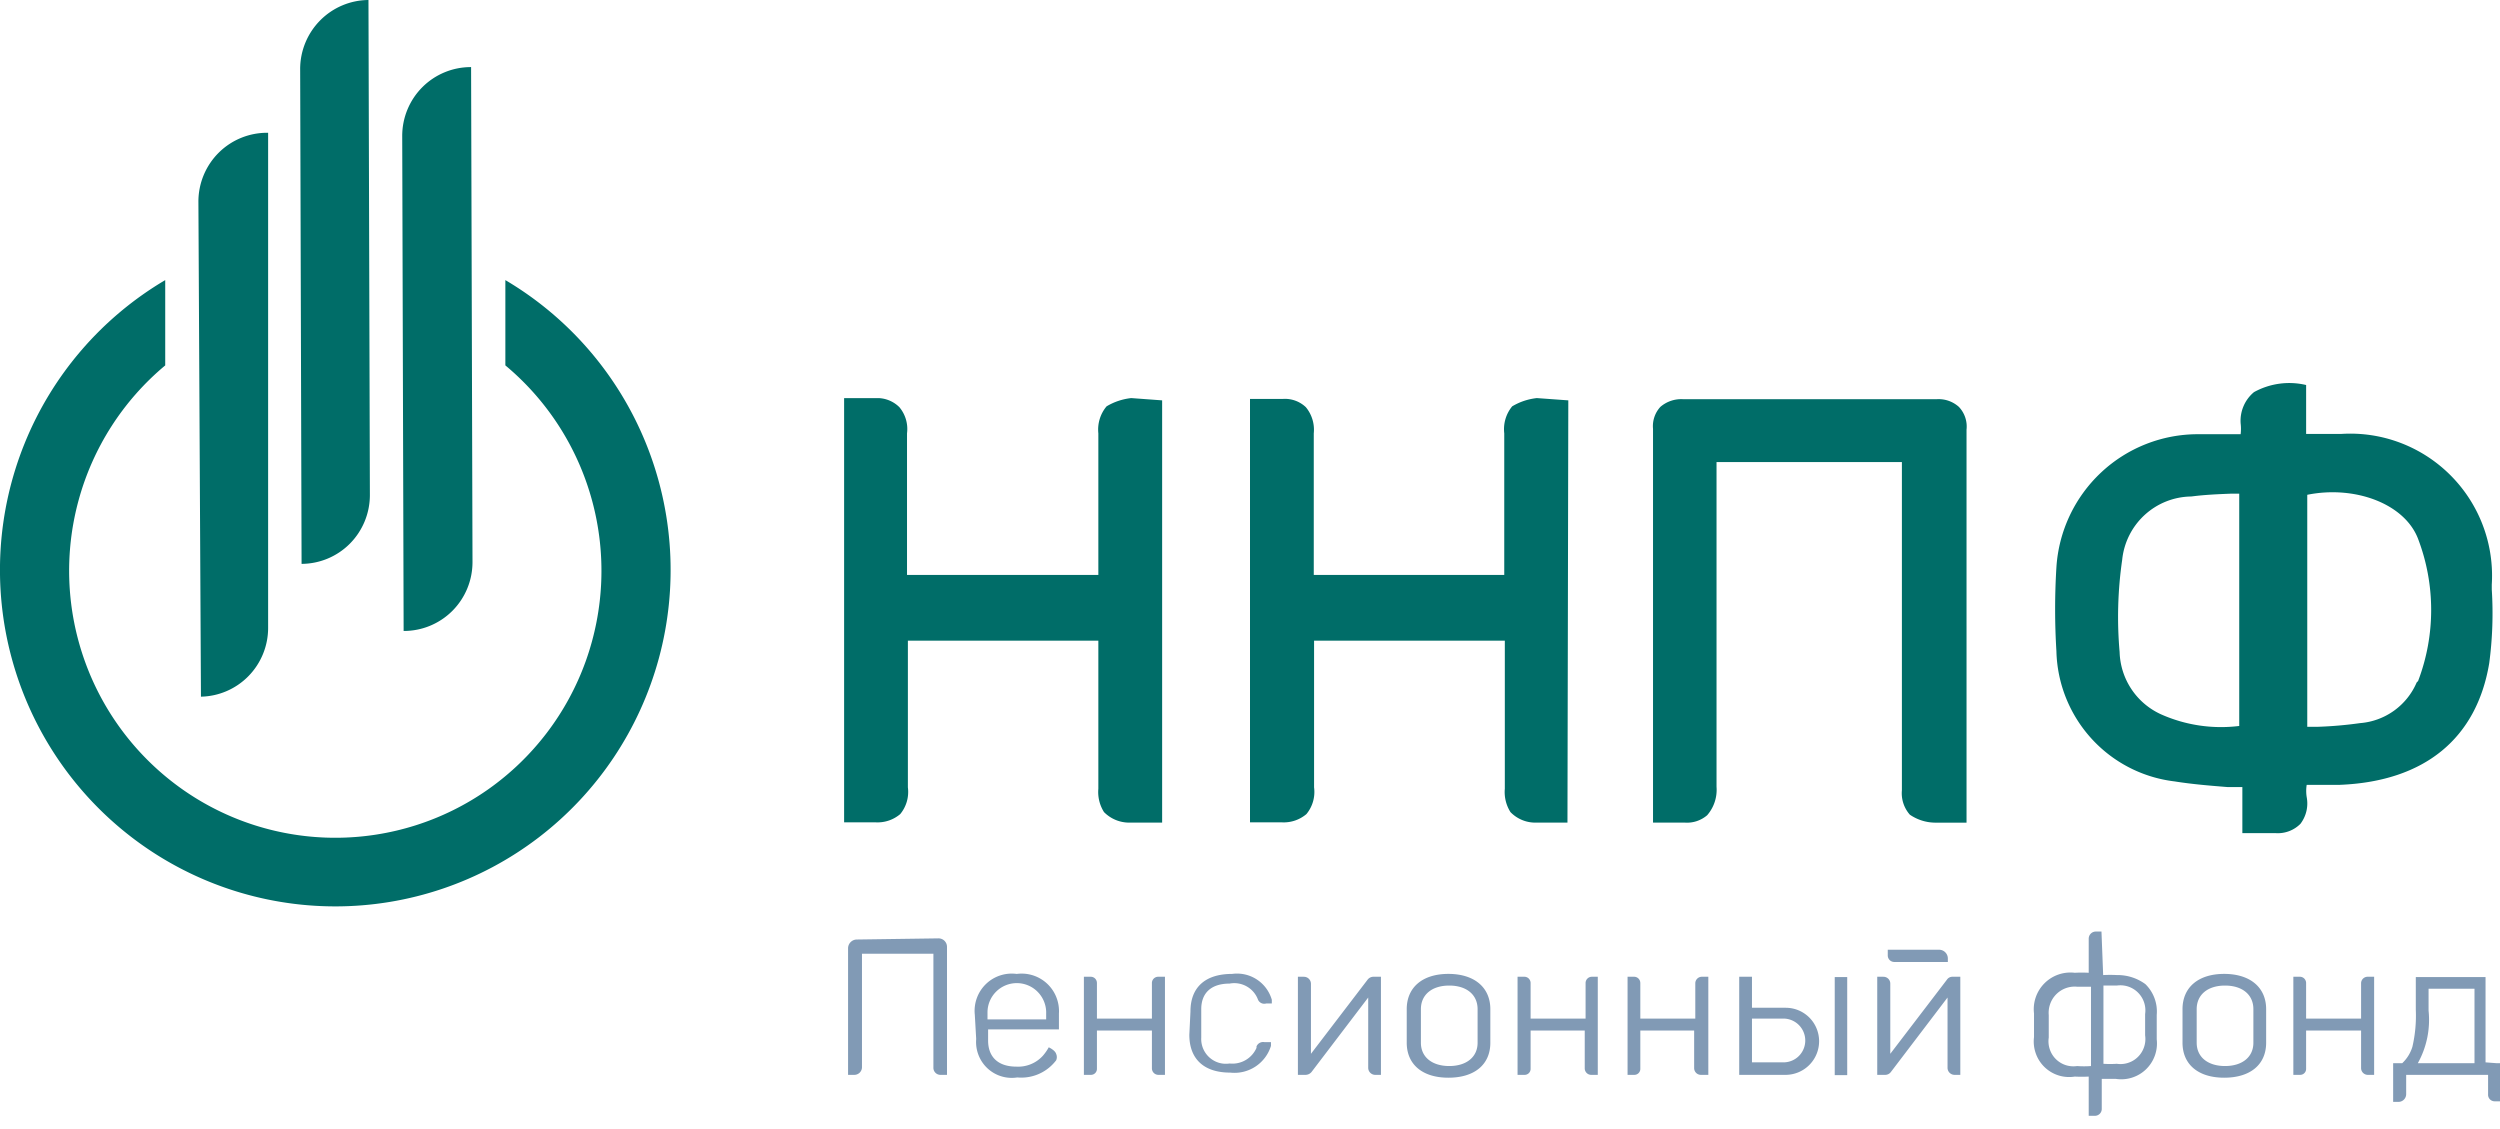
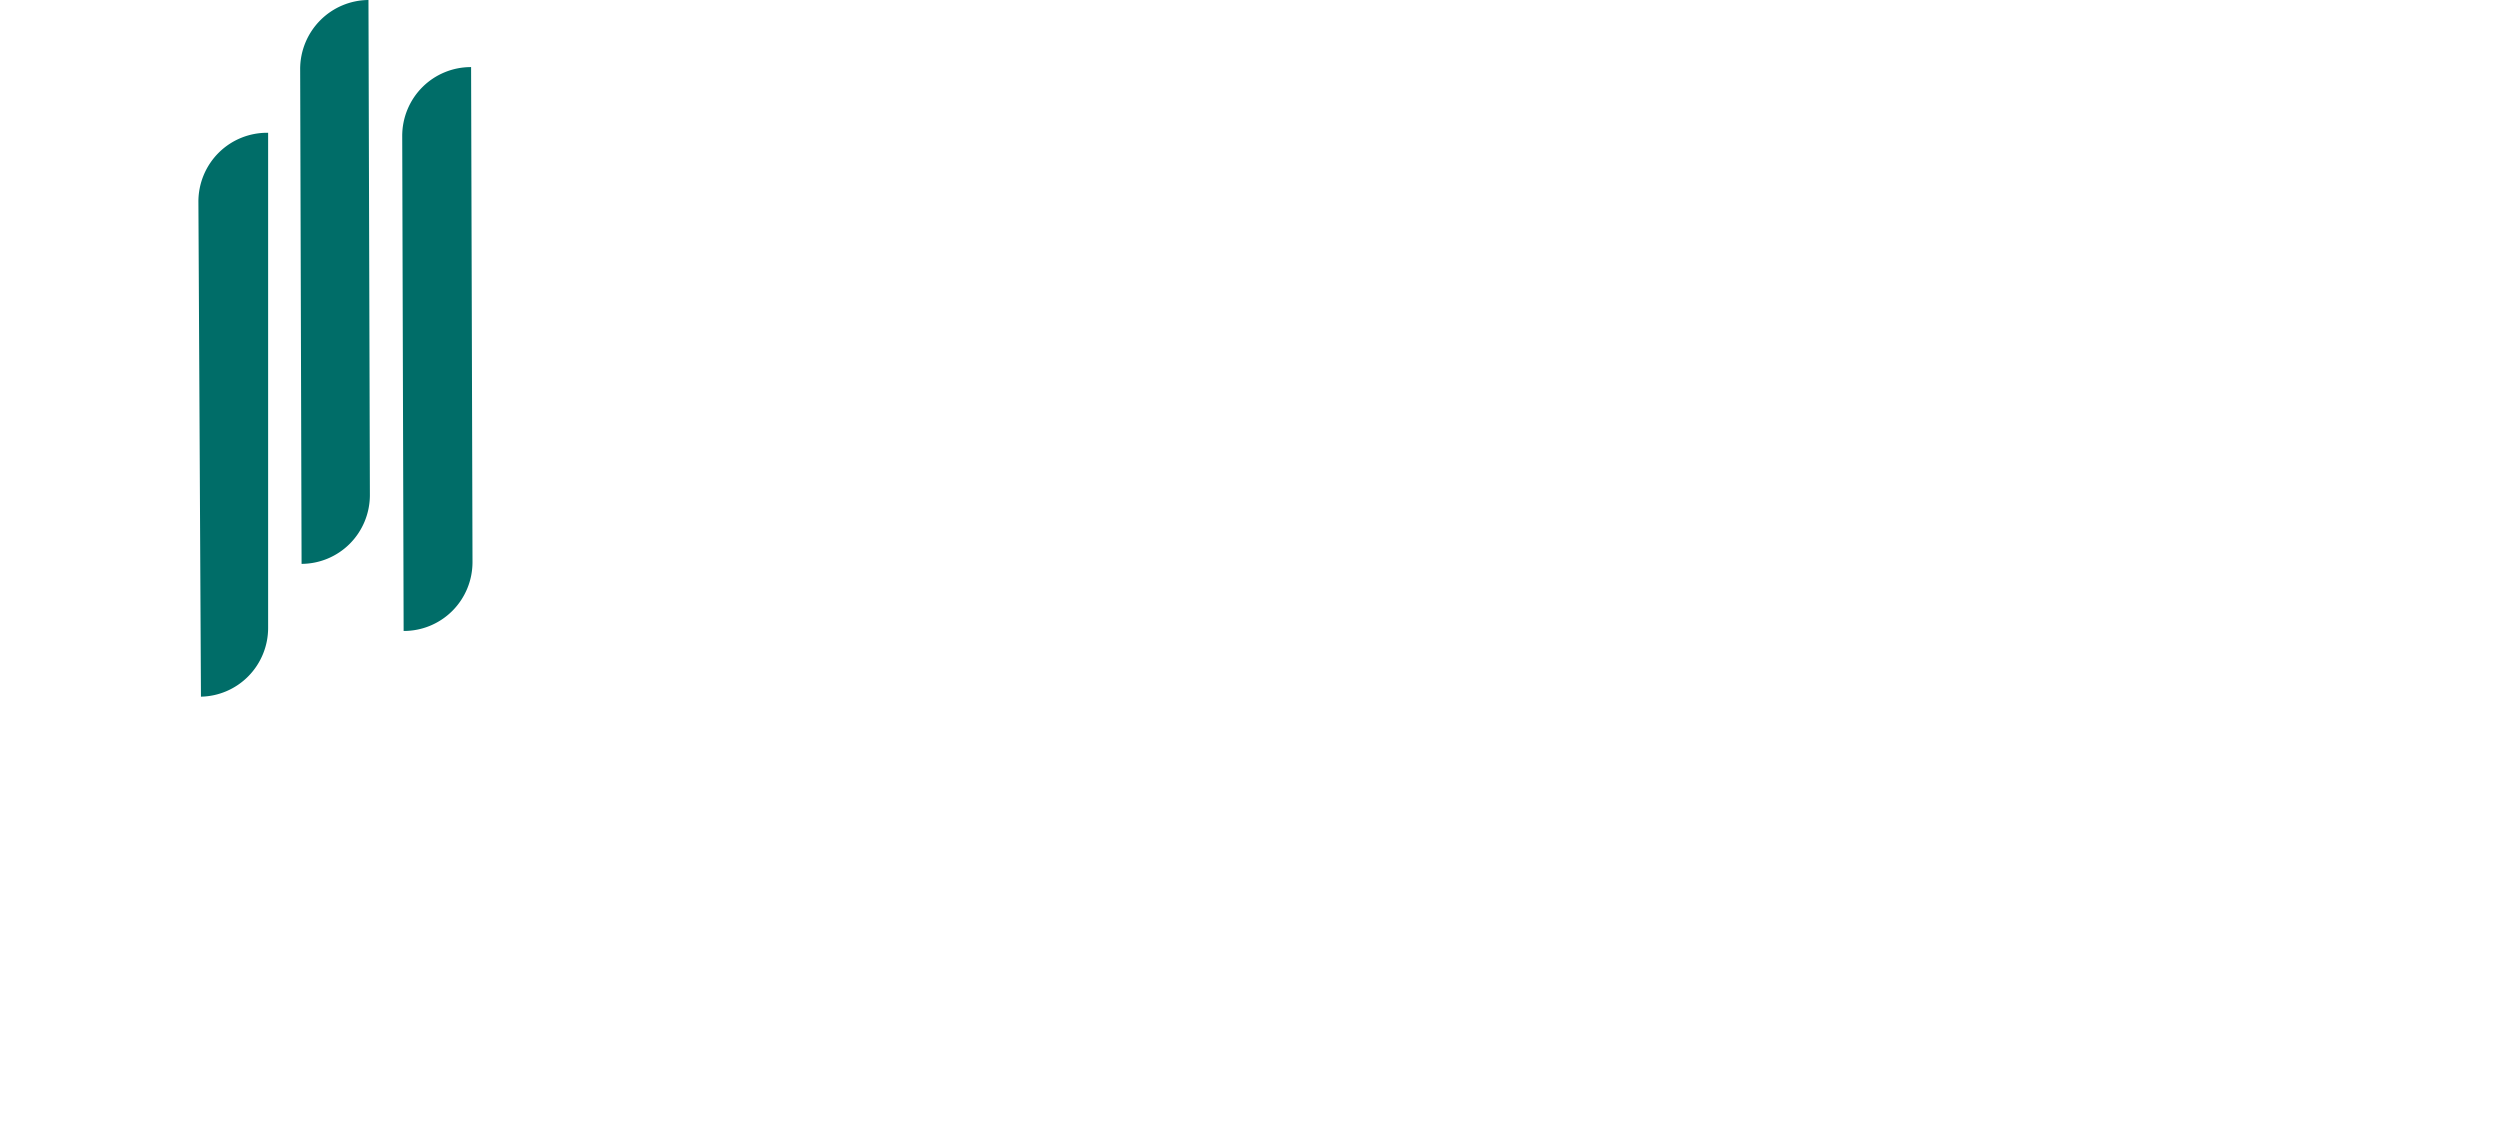
<svg xmlns="http://www.w3.org/2000/svg" width="124" height="56" fill="none">
-   <path d="M117.757 48.447v4.866h-.324a.336.336 0 0 1-.323-.324v-1.876h-2.727v1.904a.294.294 0 0 1-.296.296h-.337v-4.866h.323a.306.306 0 0 1 .29.202c.015.039.022.08.02.123v1.749h2.727v-1.75a.324.324 0 0 1 .323-.324h.324z" fill="#819AB5" />
-   <path d="M123.592 29.309v-.31a7.051 7.051 0 0 0-4.538-7.037 7.004 7.004 0 0 0-2.927-.439h-1.743v-2.426a3.618 3.618 0 0 0-2.587.353 1.848 1.848 0 0 0-.661 1.552c.021.178.021.357 0 .535h-2.109a7.016 7.016 0 0 0-4.818 1.904 7.059 7.059 0 0 0-2.211 4.697 33.976 33.976 0 0 0 0 4.16 6.679 6.679 0 0 0 1.731 4.327 6.64 6.64 0 0 0 4.131 2.133c.886.141 1.772.212 2.644.282h.717v2.285h1.673a1.58 1.58 0 0 0 1.209-.465 1.69 1.69 0 0 0 .296-.63c.053-.228.057-.465.013-.696a1.927 1.927 0 0 1 0-.606h1.645c4.217-.17 6.79-2.313 7.409-6.037.161-1.21.203-2.434.126-3.653m-3.725 4.612a3.34 3.34 0 0 1-2.812 2.017c-.704.1-1.413.16-2.123.183h-.492V24.542c2.376-.48 4.836.45 5.497 2.186a9.906 9.906 0 0 1 0 7.052m-8.871-9.309v11.537a7.316 7.316 0 0 1-3.88-.578 3.505 3.505 0 0 1-2.053-3.089 19.793 19.793 0 0 1 .127-4.57 3.498 3.498 0 0 1 1.116-2.23 3.482 3.482 0 0 1 2.314-.915c.633-.084 1.279-.113 1.968-.14h.408m-53.424-4.628l-1.533-.113c-.432.047-.85.186-1.223.41a1.792 1.792 0 0 0-.408 1.339v7.024h-9.49V26.05v-4.556a1.684 1.684 0 0 0-.379-1.298 1.558 1.558 0 0 0-1.026-.45h-1.715v21.042h1.56a1.74 1.74 0 0 0 1.223-.409 1.724 1.724 0 0 0 .38-1.325V31.776h9.447v7.348c-.035.406.063.813.282 1.157a1.757 1.757 0 0 0 1.265.521h1.617V19.858zm20.146 0l-1.56-.113c-.433.047-.85.186-1.224.41a1.78 1.78 0 0 0-.393 1.339v7.024h-9.448V26.05v-4.556a1.754 1.754 0 0 0-.393-1.298 1.504 1.504 0 0 0-1.14-.409H62v21.001h1.575a1.74 1.74 0 0 0 1.223-.409 1.722 1.722 0 0 0 .38-1.325V31.776h9.461v7.348c-.036.406.063.813.281 1.157a1.715 1.715 0 0 0 1.251.521h1.575l.042-20.944zM97.54 21.31a1.415 1.415 0 0 0-.379-1.128 1.504 1.504 0 0 0-1.11-.381H83.495a1.586 1.586 0 0 0-1.14.38 1.412 1.412 0 0 0-.365 1.087v19.534h1.59c.398.026.792-.106 1.096-.367a1.92 1.92 0 0 0 .464-1.41V22.919h9.194v16.276a1.613 1.613 0 0 0 .394 1.213c.365.25.795.388 1.237.395h1.575V21.325m-72.474-7.432v4.23a13.247 13.247 0 0 1 4.303 6.713c.713 2.628.6 5.412-.322 7.974a13.239 13.239 0 0 1-4.831 6.34 13.172 13.172 0 0 1-15.17 0 13.239 13.239 0 0 1-4.832-6.34 13.284 13.284 0 0 1-.322-7.974 13.248 13.248 0 0 1 4.303-6.712v-4.231a16.67 16.67 0 0 0-6.97 8.09 16.735 16.735 0 0 0-.641 10.675c.959 3.532 3.05 6.65 5.95 8.873a16.597 16.597 0 0 0 10.097 3.426c3.649 0 7.197-1.204 10.097-3.426 2.9-2.223 4.99-5.34 5.95-8.873.959-3.533.733-7.283-.642-10.675a16.67 16.67 0 0 0-6.97-8.09z" fill="#006D68" />
  <path d="M9.967 34.555L9.841 10a3.422 3.422 0 0 1 1.016-2.434 3.402 3.402 0 0 1 2.442-.98v24.555a3.42 3.42 0 0 1-.971 2.39 3.397 3.397 0 0 1-2.36 1.024zm10.053-3.259l-.07-24.555a3.424 3.424 0 0 1 1-2.418 3.401 3.401 0 0 1 2.416-.995l.07 24.555a3.423 3.423 0 0 1-1.002 2.419 3.403 3.403 0 0 1-2.415.994zm-5.062-3.328l-.07-24.555a3.433 3.433 0 0 1 .995-2.404A3.41 3.41 0 0 1 18.276 0l.07 24.555a3.424 3.424 0 0 1-1.001 2.419 3.4 3.4 0 0 1-2.415.994" fill="#006D68" />
-   <path d="M46.536 46.543a.42.42 0 0 1 .435.423v6.347h-.309a.35.35 0 0 1-.365-.367v-5.641h-3.543v5.641a.381.381 0 0 1-.38.367h-.31v-6.276a.438.438 0 0 1 .437-.437l4.035-.057zm1.812 3.767a1.853 1.853 0 0 1 .559-1.506 1.841 1.841 0 0 1 1.522-.497 1.85 1.85 0 0 1 1.966 1.156c.101.255.145.53.128.804v.79H49.01v.55c0 .818.492 1.298 1.405 1.298a1.653 1.653 0 0 0 1.308-.536c.114-.13.213-.272.295-.423 0 0 .31.14.366.324a.395.395 0 0 1 0 .324l-.07.085a2.165 2.165 0 0 1-1.856.762 1.767 1.767 0 0 1-1.926-1.116 1.783 1.783 0 0 1-.113-.789l-.07-1.227zm3.543-.085c0-.387-.154-.759-.426-1.032a1.453 1.453 0 0 0-2.485 1.032v.338h2.91v-.338zm5.891-1.778v4.866h-.323a.322.322 0 0 1-.324-.324v-1.876h-2.727v1.904a.297.297 0 0 1-.295.296h-.352v-4.866h.338a.306.306 0 0 1 .29.202c.014.039.02.08.019.123v1.749h2.727v-1.75a.313.313 0 0 1 .188-.299.306.306 0 0 1 .122-.025h.337zm21.468 0v4.866h-.324a.322.322 0 0 1-.323-.324v-1.876h-2.685v1.904a.296.296 0 0 1-.296.296h-.351v-4.866h.337a.307.307 0 0 1 .29.202c.015.039.022.08.02.123v1.749h2.727v-1.75a.311.311 0 0 1 .31-.324h.295zm5.483 0v4.866h-.38a.336.336 0 0 1-.323-.324v-1.876h-2.67v1.904a.296.296 0 0 1-.296.296h-.337v-4.866h.323a.307.307 0 0 1 .29.202c.014.039.021.08.02.123v1.749h2.727v-1.75a.325.325 0 0 1 .323-.324h.323zm-25.686 1.721c0-1.17.703-1.862 2.067-1.862a1.795 1.795 0 0 1 1.968 1.284v.183h-.281a.337.337 0 0 1-.407-.197 1.254 1.254 0 0 0-1.406-.79c-.914 0-1.406.465-1.406 1.27v1.41a1.23 1.23 0 0 0 .867 1.245c.175.053.358.066.539.038a1.303 1.303 0 0 0 1.335-.776v-.07a.352.352 0 0 1 .394-.212h.323v.184a1.894 1.894 0 0 1-2.024 1.326c-1.322 0-2.025-.692-2.025-1.877l.056-1.156zm5.624-1.72a.35.35 0 0 1 .352.338v3.483l2.812-3.68a.367.367 0 0 1 .267-.142h.393v4.866h-.28a.35.35 0 0 1-.352-.352v-3.484l-2.812 3.695a.393.393 0 0 1-.295.141h-.38v-4.866h.295zm28.75 0a.337.337 0 0 1 .337.338v3.483l2.812-3.68a.324.324 0 0 1 .267-.142h.394v4.866h-.281a.35.35 0 0 1-.352-.352v-3.484l-2.811 3.695a.351.351 0 0 1-.296.141h-.38v-4.866h.31zm-23.647 1.607c0-1.086.787-1.75 2.067-1.75 1.279 0 2.08.664 2.08 1.75v1.664c0 1.086-.787 1.735-2.08 1.735-1.294 0-2.067-.663-2.067-1.735v-1.664zm3.515 0c0-.72-.549-1.171-1.406-1.171-.858 0-1.406.451-1.406 1.17v1.665c0 .72.562 1.156 1.406 1.156.843 0 1.406-.437 1.406-1.156v-1.664zm13.609-1.594v1.524h1.673c.44 0 .862.175 1.173.487a1.667 1.667 0 0 1-1.173 2.841h-2.306v-4.866h.633v.014zm1.56 4.232a1.08 1.08 0 0 0 1.083-1.086 1.088 1.088 0 0 0-1.083-1.086h-1.56v2.172h1.56zm3.164-4.232v4.866h-.619v-4.866h.633-.014zm2.01-1.354h2.56a.436.436 0 0 1 .421.424v.183h-2.657a.323.323 0 0 1-.323-.325v-.282zm10.685 1.256c.23-.012.46-.012.689 0a2.33 2.33 0 0 1 1.406.451 1.9 1.9 0 0 1 .562 1.524v1.212a1.786 1.786 0 0 1-.533 1.489 1.77 1.77 0 0 1-1.505.472h-.689v1.495a.34.34 0 0 1-.338.338h-.309v-1.946a6.437 6.437 0 0 1-.689 0 1.752 1.752 0 0 1-1.938-1.154 1.767 1.767 0 0 1-.086-.806v-1.171a1.819 1.819 0 0 1 2.024-2.017c.23-.013.46-.013.689 0v-1.692a.353.353 0 0 1 .352-.353h.281l.084 2.158zm-2.699 3.103c-.029.192-.012.387.049.572a1.232 1.232 0 0 0 .787.79c.183.06.379.077.57.048.229.017.459.017.689 0v-3.935h-.689a1.29 1.29 0 0 0-1.334.851c-.065.18-.089.37-.072.56v1.114zm4.78-1.17a1.245 1.245 0 0 0-.836-1.362 1.236 1.236 0 0 0-.57-.05h-.661v3.88c.22.015.441.015.661 0a1.233 1.233 0 0 0 1.357-.84c.061-.183.077-.38.049-.571v-1.058zm1.855-.241c0-1.086.788-1.75 2.067-1.75 1.279 0 2.081.664 2.081 1.75v1.664c0 1.086-.788 1.735-2.081 1.735s-2.067-.663-2.067-1.735v-1.664zm3.515 0c0-.72-.548-1.171-1.406-1.171-.857 0-1.406.451-1.406 1.17v1.665c0 .72.563 1.156 1.406 1.156.844 0 1.406-.437 1.406-1.156v-1.664zm12.063 2.68H124v1.89h-.281a.325.325 0 0 1-.31-.338v-.973h-4.063v.959a.383.383 0 0 1-.365.38h-.281v-1.918h.45c.237-.223.412-.505.506-.818a6.85 6.85 0 0 0 .168-1.833v-1.622h3.459v4.231l.548.042zm-3.374-2.609a4.415 4.415 0 0 1-.534 2.61h2.812V49.04h-2.278v1.086z" fill="#819AB5" />
</svg>